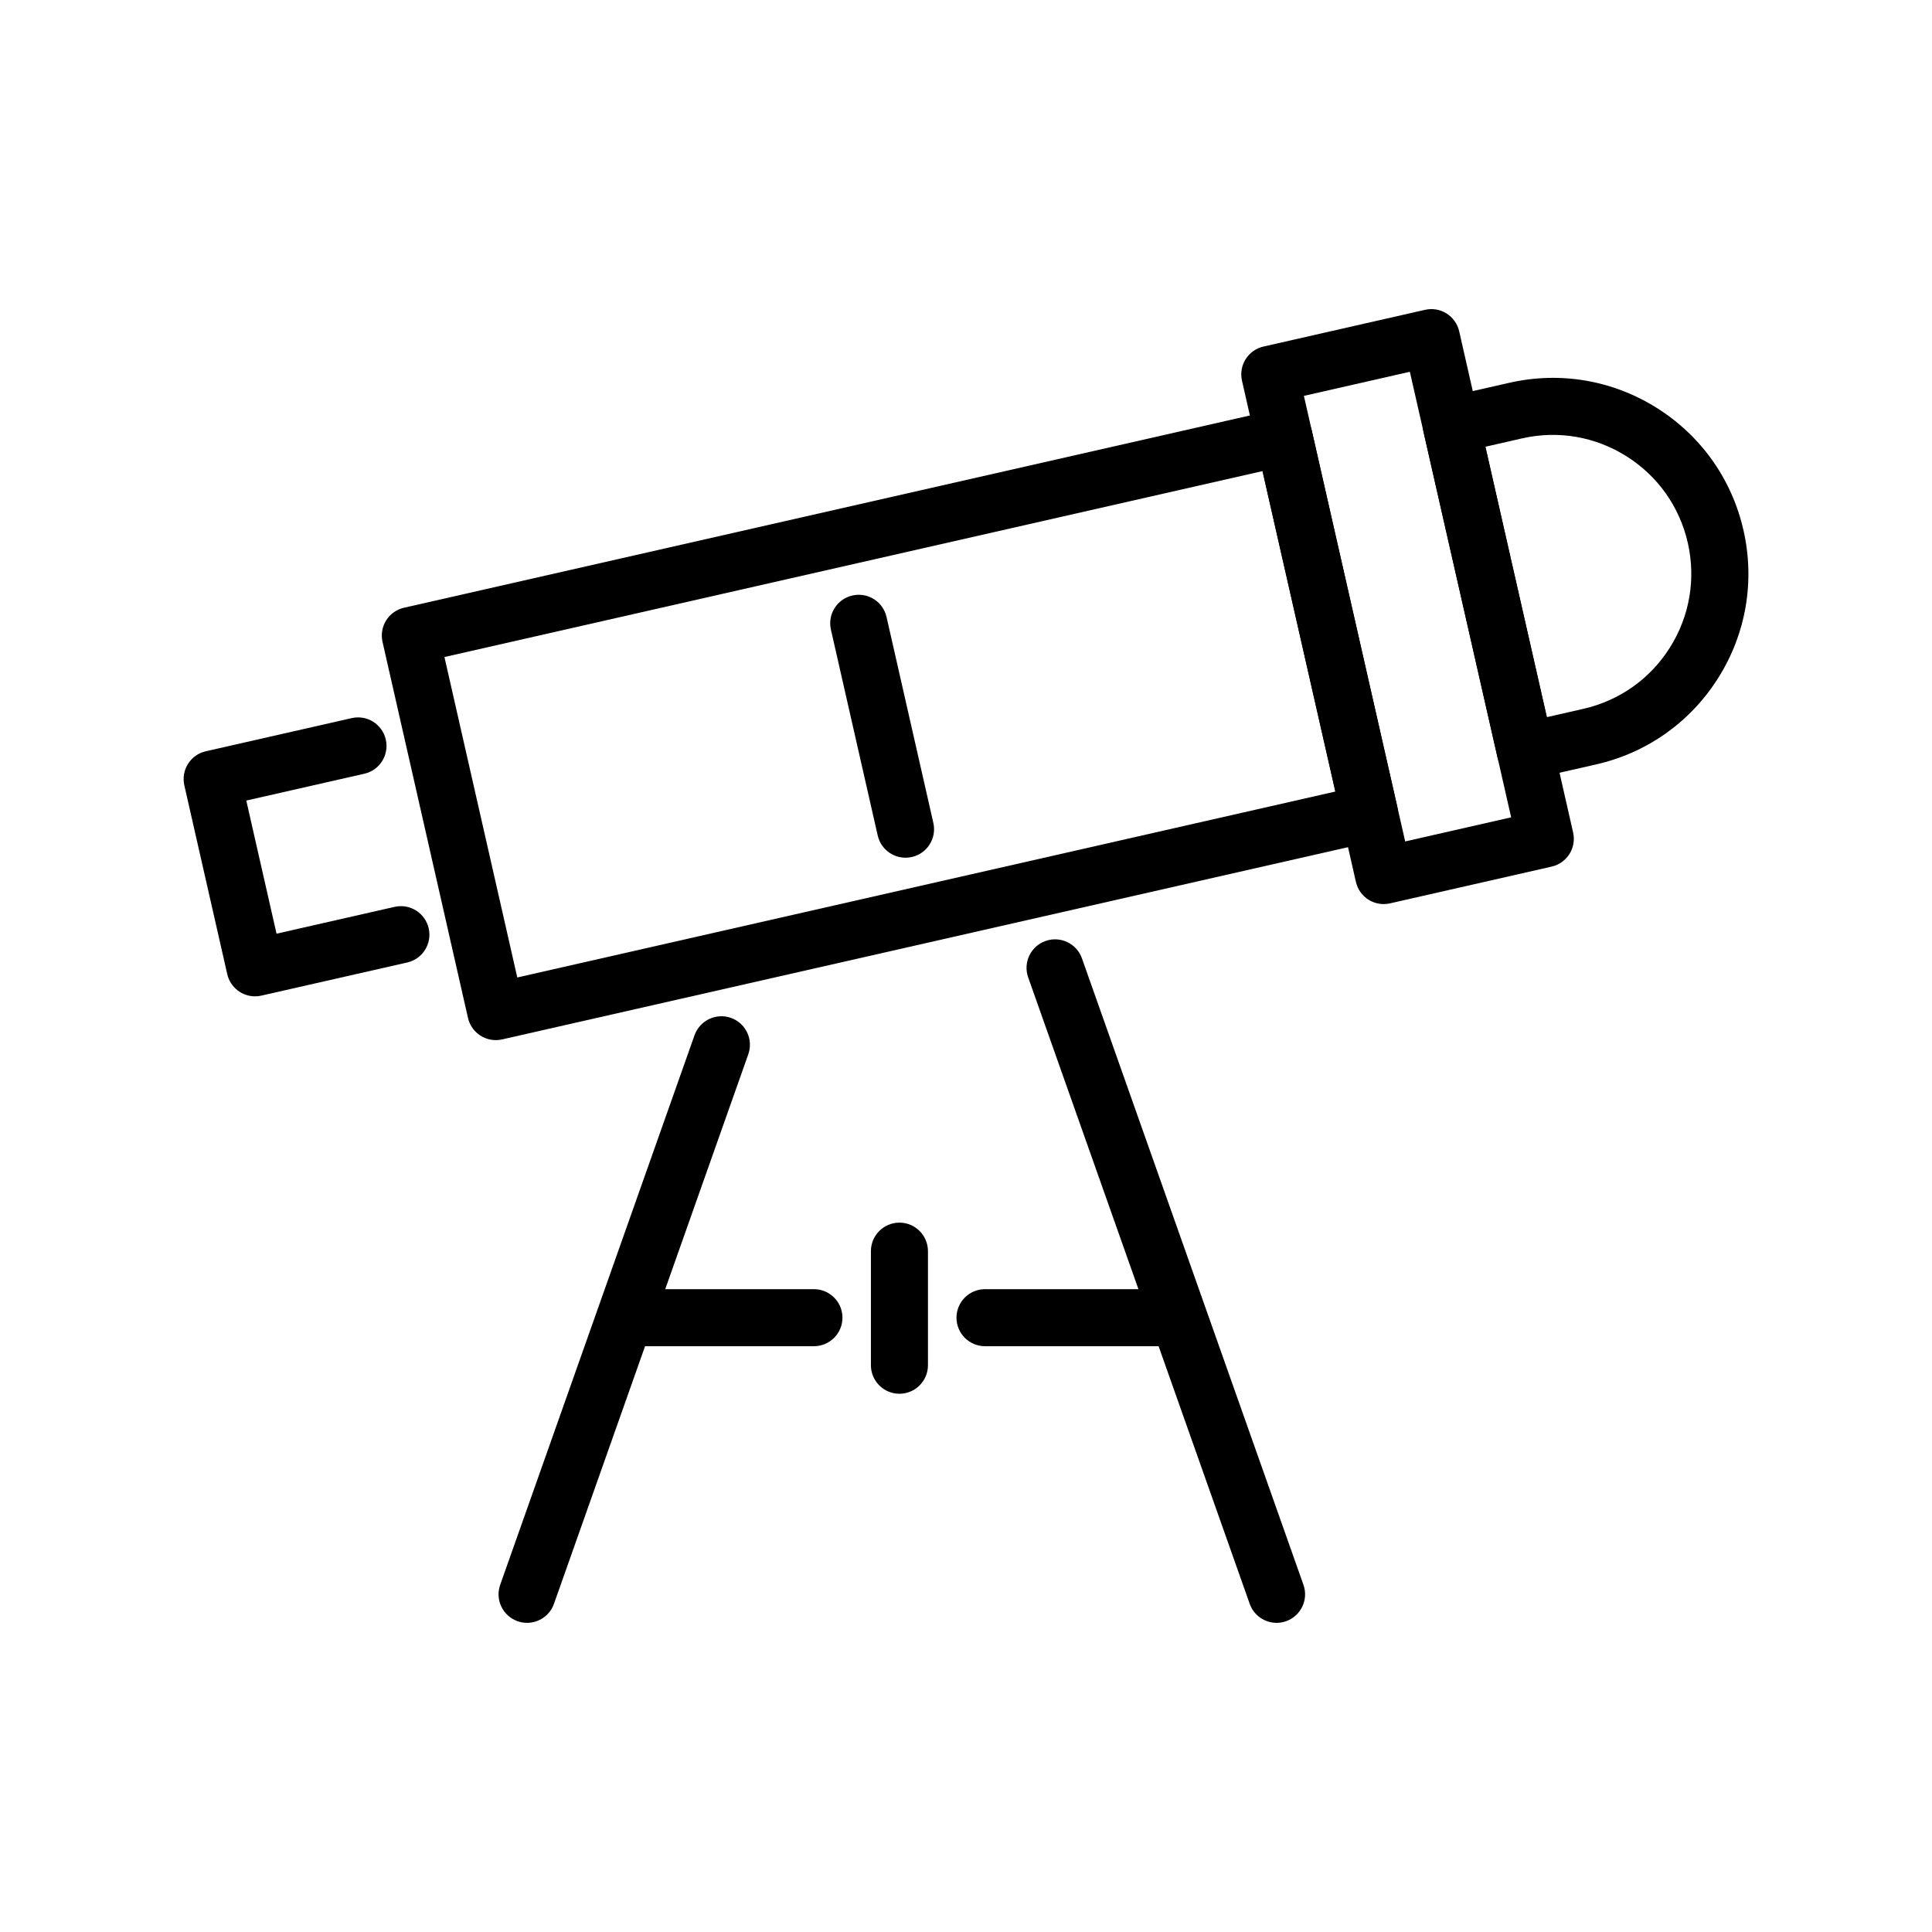
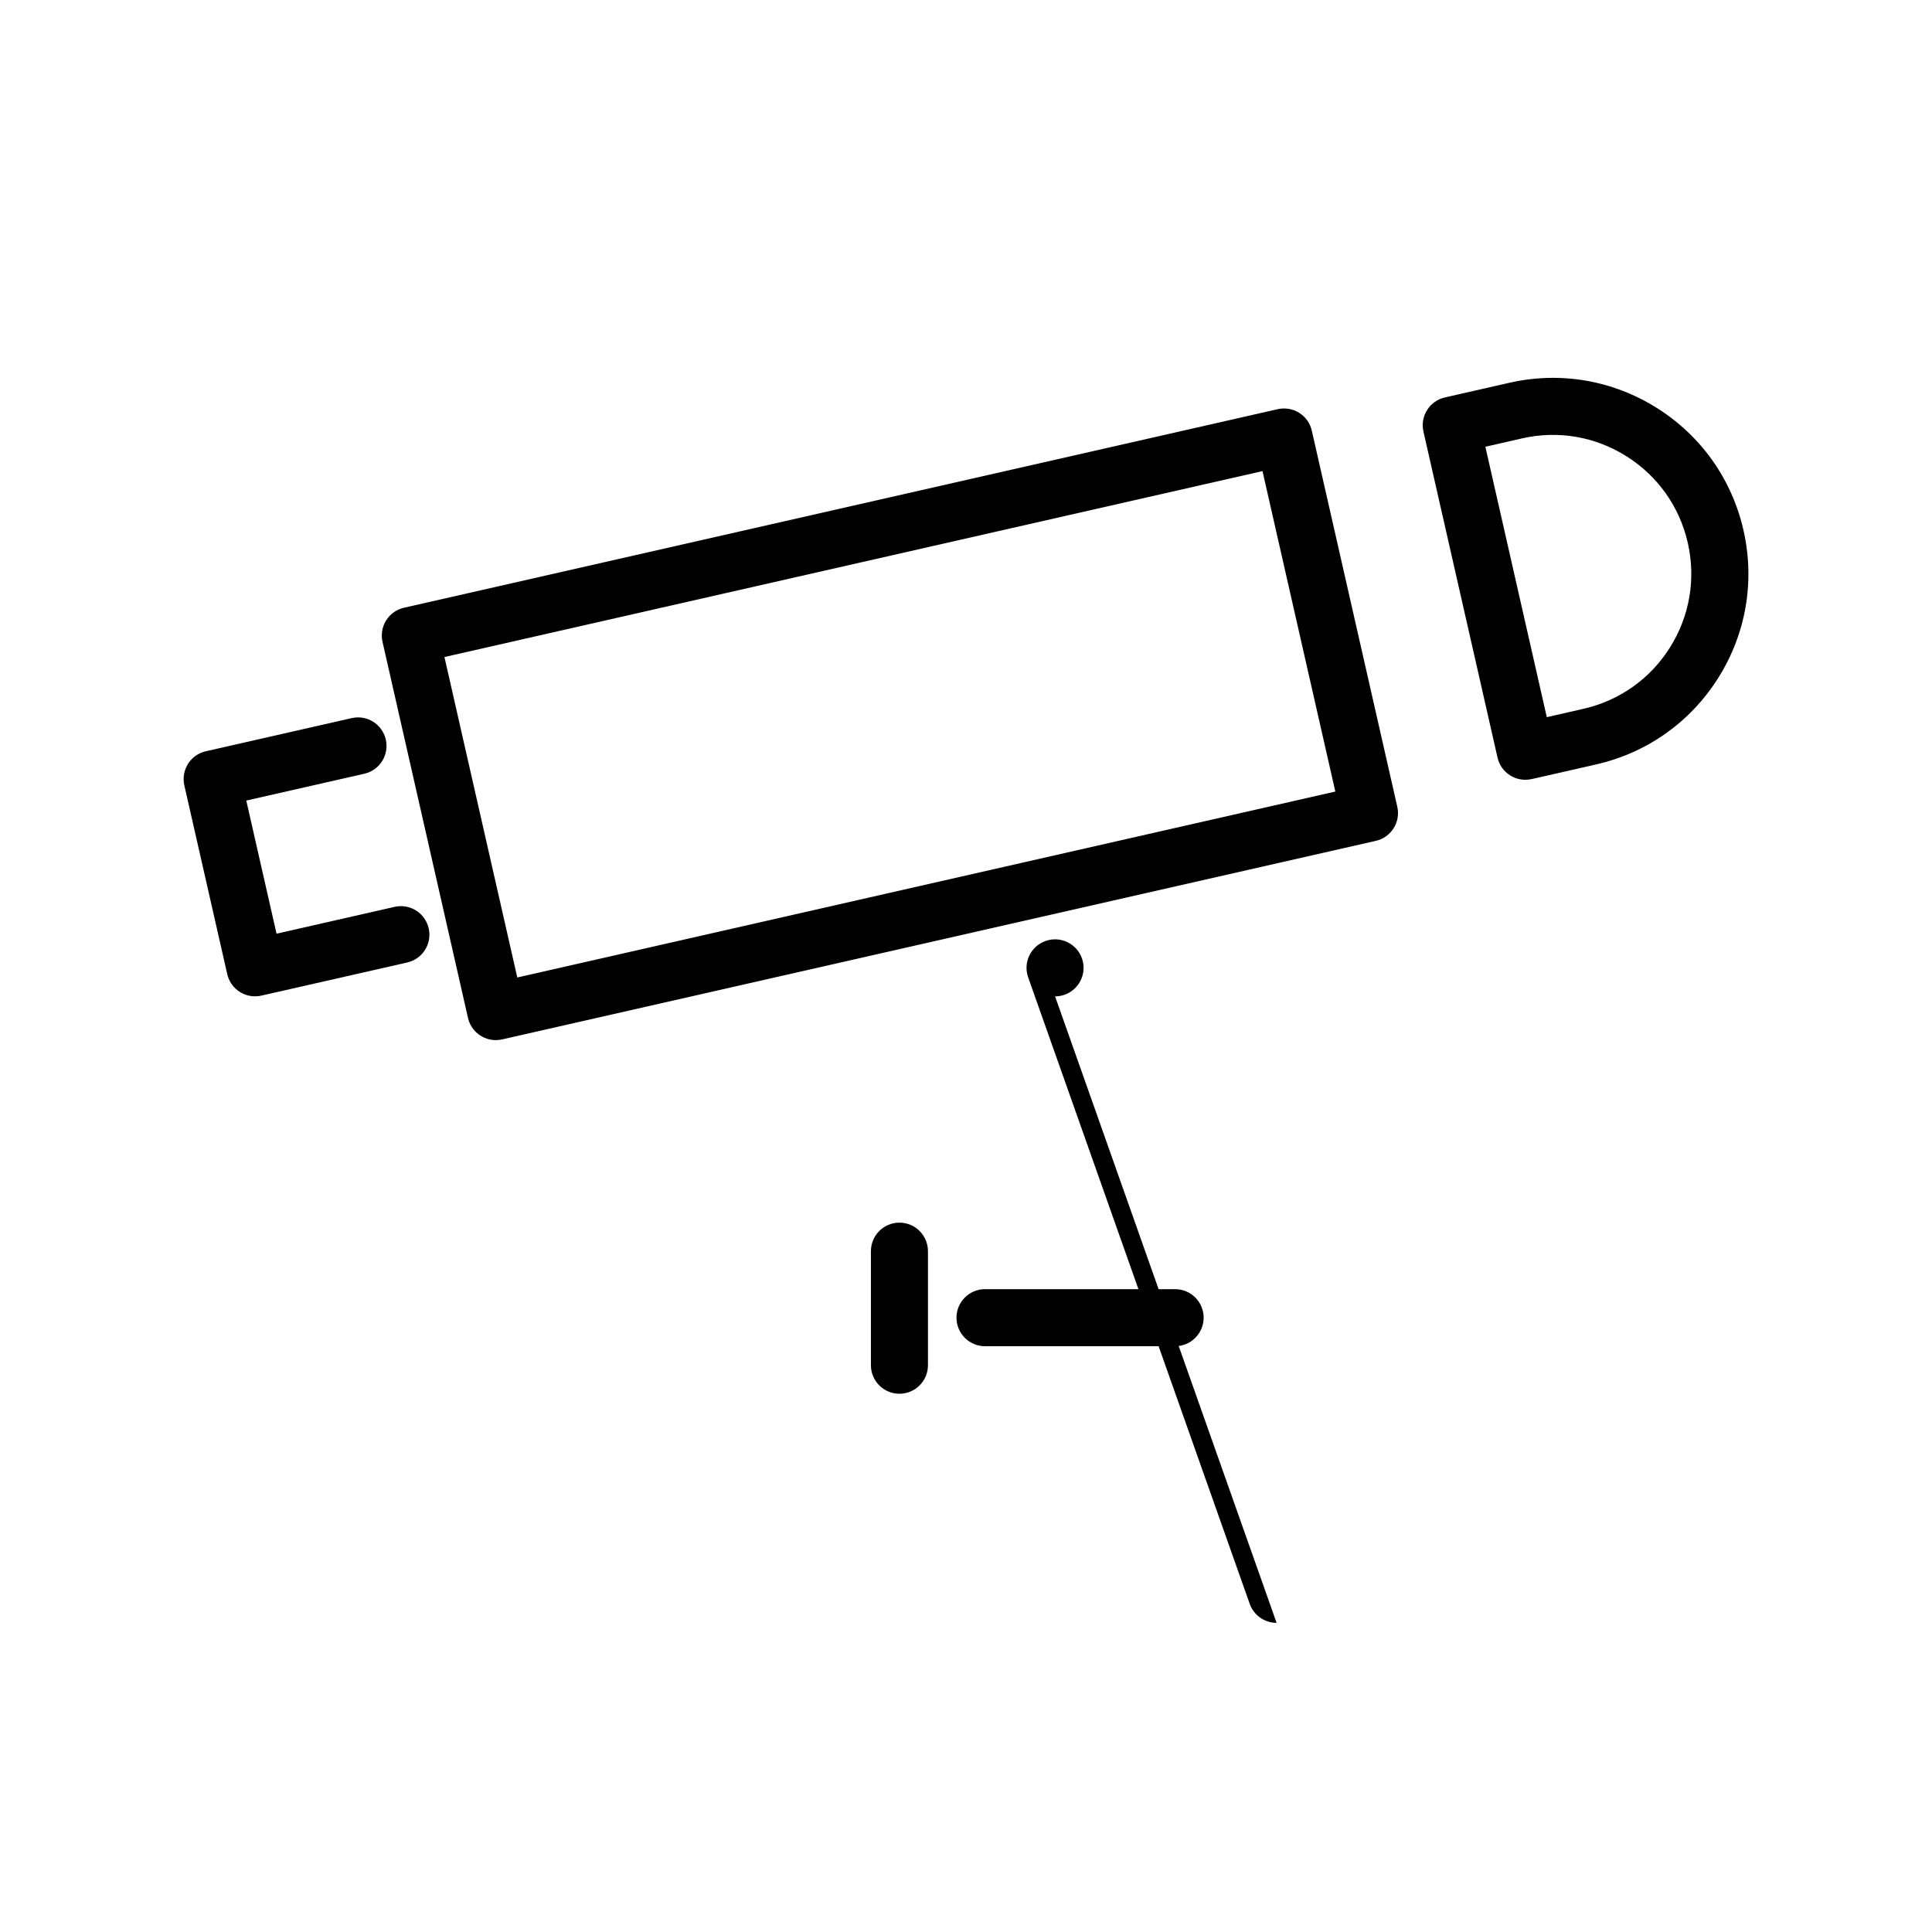
<svg xmlns="http://www.w3.org/2000/svg" fill="#000000" width="800px" height="800px" version="1.1" viewBox="144 144 512 512">
  <g>
    <path d="m275.39 419.64c-3.457 0-6.57-2.379-7.367-5.879l-22.652-99.66c-0.441-1.961-0.098-4.012 0.973-5.703 1.066-1.699 2.766-2.898 4.727-3.344l231.53-52.621c1.949-0.43 4-0.098 5.699 0.973 1.699 1.066 2.902 2.766 3.344 4.727l22.652 99.66c0.926 4.07-1.621 8.117-5.699 9.043l-231.52 52.617c-0.566 0.133-1.129 0.188-1.68 0.188zm-13.609-101.52 19.305 84.922 216.79-49.273-19.301-84.922z" />
-     <path d="m383.97 371.3c-3.457 0-6.57-2.379-7.367-5.883l-12.402-54.562c-0.926-4.07 1.621-8.117 5.699-9.043 4.082-0.934 8.117 1.629 9.043 5.699l12.402 54.562c0.926 4.07-1.621 8.117-5.699 9.043-0.559 0.121-1.125 0.184-1.676 0.184z" />
-     <path d="m510.7 383.59c-1.41 0-2.812-0.398-4.027-1.16-1.699-1.066-2.898-2.766-3.344-4.727l-30.191-132.82c-0.441-1.953-0.098-4.004 0.973-5.699 1.066-1.699 2.766-2.902 4.727-3.344l42.82-9.734c4.07-0.926 8.117 1.629 9.043 5.699l30.191 132.81c0.926 4.074-1.621 8.121-5.691 9.047l-42.82 9.738c-0.562 0.125-1.121 0.191-1.68 0.191zm-21.156-134.68 26.844 118.08 28.082-6.387-26.844-118.08z" />
    <path d="m211.59 408.04c-3.457 0-6.57-2.379-7.367-5.883l-11.371-50.02c-0.926-4.07 1.621-8.117 5.691-9.043l38.652-8.785c4.117-0.934 8.121 1.633 9.047 5.691 0.926 4.074-1.621 8.121-5.691 9.047l-31.285 7.109 8.02 35.281 31.281-7.109c4.086-0.926 8.117 1.629 9.043 5.699 0.926 4.07-1.621 8.117-5.699 9.043l-38.648 8.781c-0.559 0.129-1.125 0.188-1.672 0.188z" />
    <path d="m548.23 350.65c-1.41 0-2.812-0.398-4.027-1.16-1.699-1.066-2.902-2.766-3.344-4.727l-19.633-86.398c-0.441-1.953-0.098-4.004 0.973-5.703 1.066-1.691 2.769-2.898 4.727-3.34l17.055-3.875c13.496-3.074 27.391-0.699 39.121 6.68 11.719 7.379 19.863 18.883 22.938 32.395 3.066 13.508 0.695 27.398-6.68 39.121-7.379 11.723-18.883 19.871-32.395 22.945l-17.051 3.879c-0.559 0.121-1.125 0.184-1.684 0.184zm-10.594-88.254 16.281 71.66 9.684-2.207h0.004c9.566-2.176 17.719-7.945 22.949-16.254 5.223-8.305 6.906-18.152 4.731-27.727-2.176-9.566-7.945-17.719-16.254-22.949-8.305-5.234-18.156-6.922-27.715-4.731z" />
-     <path d="m482.31 574.07c-3.113 0-6.027-1.934-7.125-5.039l-58.711-166.02c-1.391-3.934 0.672-8.254 4.606-9.645 3.93-1.391 8.254 0.672 9.645 4.606l58.703 166.02c1.391 3.934-0.672 8.254-4.606 9.645-0.824 0.293-1.676 0.434-2.512 0.434z" />
-     <path d="m283.68 574.07c-0.836 0-1.688-0.137-2.519-0.434-3.934-1.391-5.996-5.707-4.606-9.645l51.5-145.64c1.391-3.93 5.715-5.996 9.645-4.606 3.934 1.391 5.996 5.707 4.606 9.645l-51.5 145.64c-1.102 3.098-4.012 5.039-7.125 5.039z" />
-     <path d="m359.7 500.76h-45.344c-4.172 0-7.559-3.387-7.559-7.559s3.387-7.559 7.559-7.559h45.344c4.172 0 7.559 3.387 7.559 7.559-0.004 4.172-3.387 7.559-7.559 7.559z" />
+     <path d="m482.31 574.07c-3.113 0-6.027-1.934-7.125-5.039l-58.711-166.02c-1.391-3.934 0.672-8.254 4.606-9.645 3.93-1.391 8.254 0.672 9.645 4.606c1.391 3.934-0.672 8.254-4.606 9.645-0.824 0.293-1.676 0.434-2.512 0.434z" />
    <path d="m455.42 500.76h-50.383c-4.172 0-7.559-3.387-7.559-7.559 0.004-4.172 3.387-7.559 7.559-7.559h50.383c4.172 0 7.559 3.387 7.559 7.559s-3.387 7.559-7.559 7.559z" />
    <path d="m382.36 513.36c-4.172 0-7.559-3.387-7.559-7.559v-30.23c0-4.172 3.387-7.559 7.559-7.559 4.172 0.004 7.559 3.391 7.559 7.562v30.23c0 4.168-3.387 7.555-7.559 7.555z" />
  </g>
</svg>